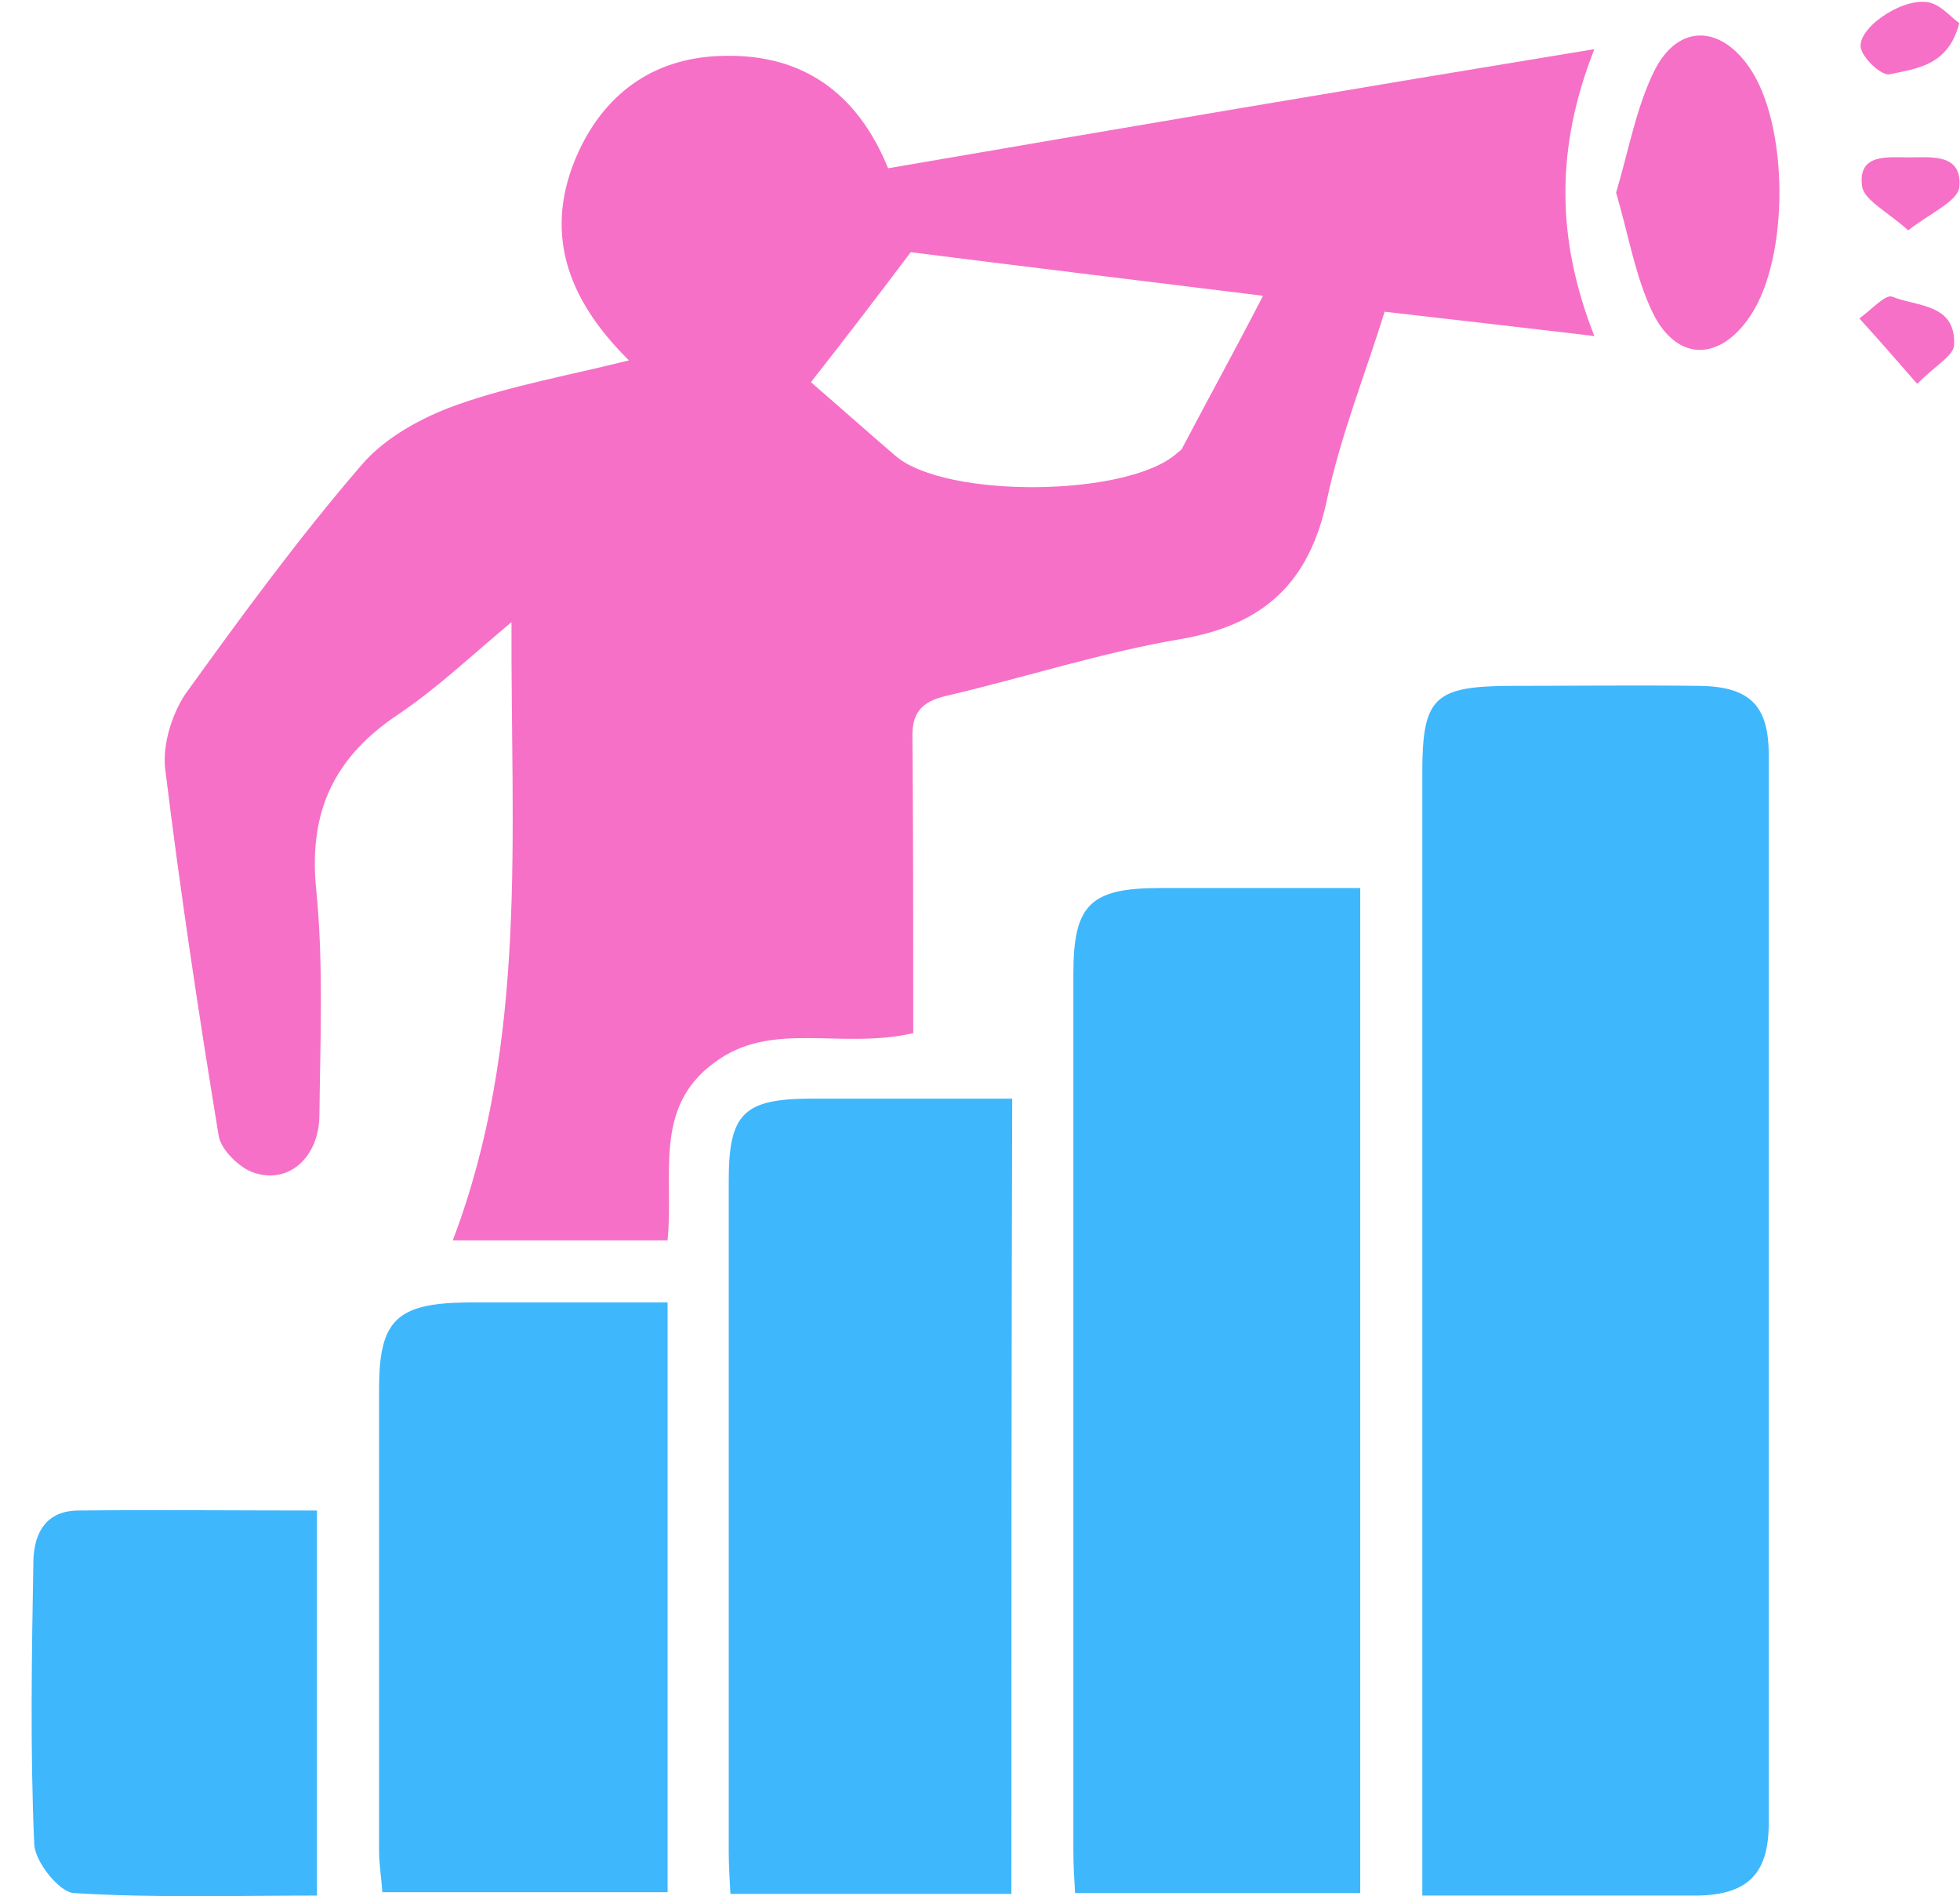
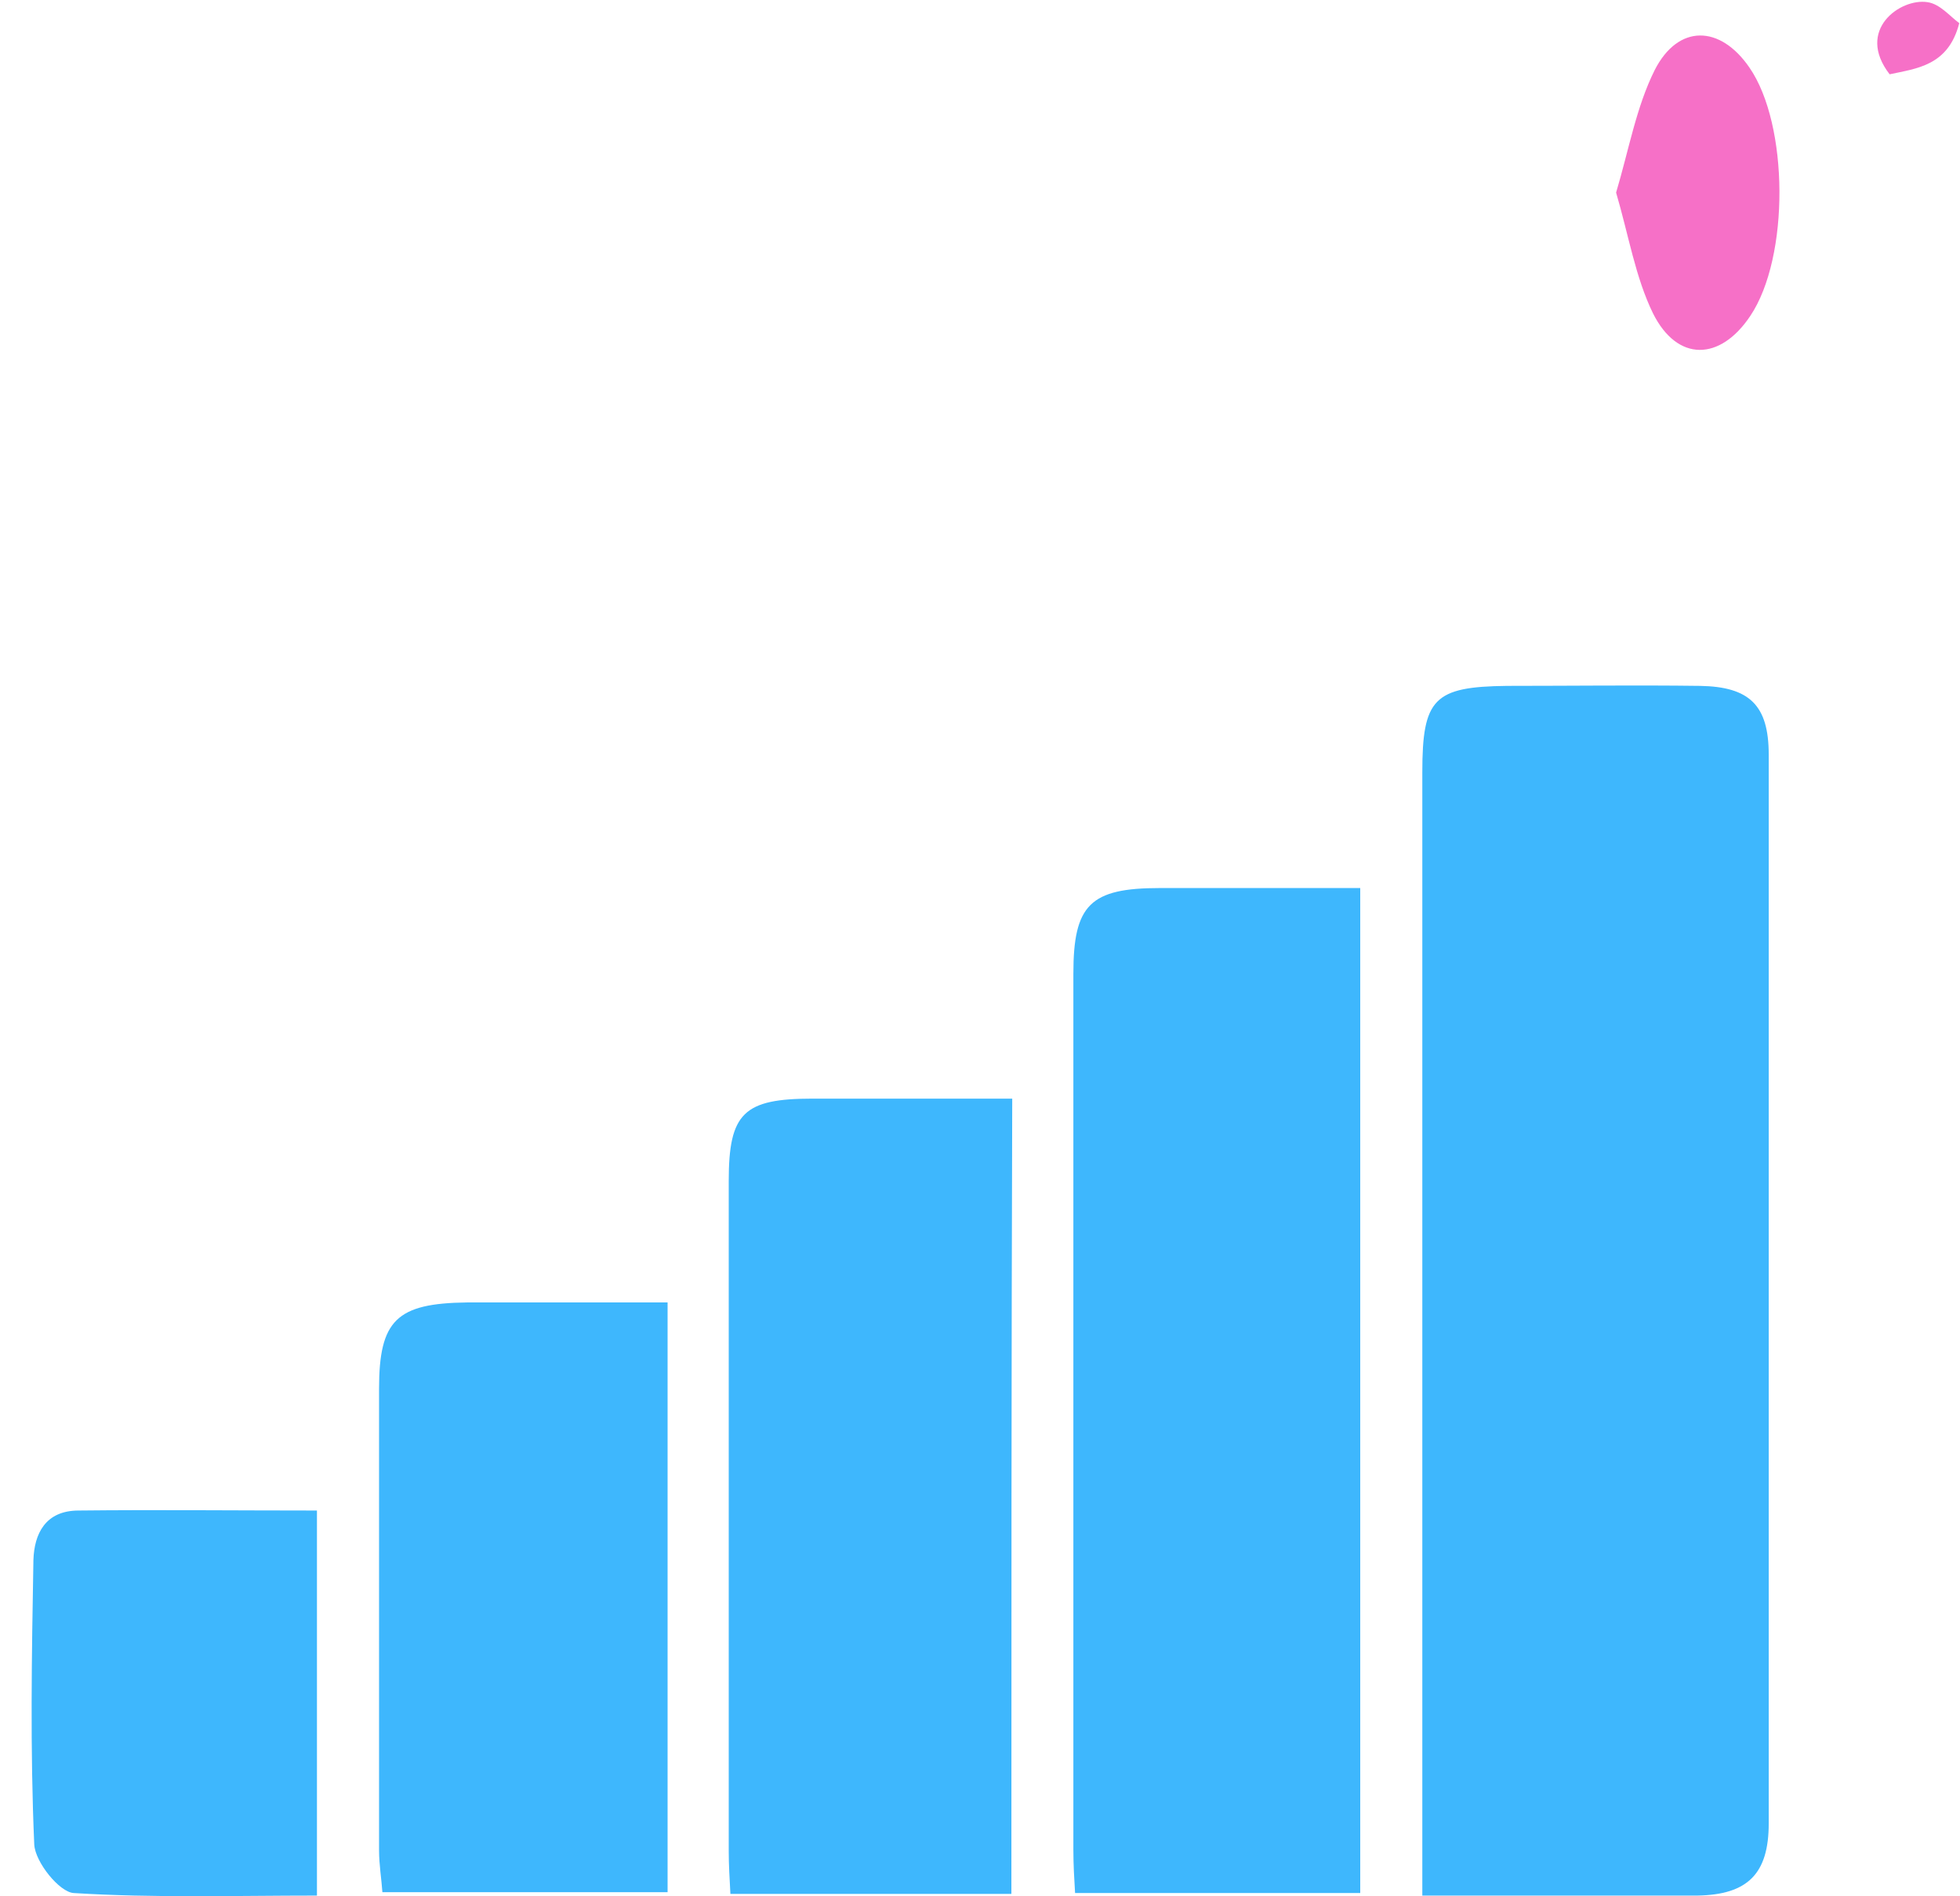
<svg xmlns="http://www.w3.org/2000/svg" width="61" height="59" viewBox="0 0 61 59" fill="none">
-   <path d="M49.62 1.529C48.419 4.584 48.419 7.403 49.62 10.457C47.428 10.196 45.339 9.961 43.094 9.7C42.494 11.632 41.711 13.59 41.293 15.574C40.745 18.132 39.335 19.437 36.777 19.881C34.297 20.299 31.895 21.082 29.441 21.656C28.658 21.839 28.371 22.204 28.397 22.987C28.423 26.068 28.423 29.148 28.423 32.15C26.126 32.672 24.012 31.732 22.236 33.064C20.305 34.473 20.983 36.588 20.775 38.598C18.66 38.598 16.546 38.598 14.092 38.598C16.441 32.411 15.893 26.015 15.919 19.359C14.64 20.429 13.596 21.421 12.395 22.23C10.437 23.536 9.602 25.206 9.837 27.634C10.072 29.957 9.967 32.333 9.941 34.682C9.941 36.014 8.975 36.875 7.879 36.483C7.435 36.327 6.887 35.779 6.809 35.361C6.182 31.55 5.608 27.738 5.138 23.901C5.06 23.17 5.347 22.23 5.764 21.604C7.513 19.176 9.289 16.748 11.246 14.477C11.977 13.616 13.126 12.989 14.222 12.598C15.919 11.997 17.694 11.684 19.574 11.214C17.616 9.282 16.885 7.168 18.008 4.714C18.895 2.808 20.461 1.764 22.55 1.738C24.951 1.686 26.674 2.861 27.64 5.236C34.923 3.983 42.154 2.756 49.62 1.529ZM25.238 11.893C25.995 12.546 26.935 13.381 27.875 14.19C29.441 15.521 35.08 15.469 36.62 14.112C36.672 14.06 36.777 14.007 36.803 13.929C37.612 12.389 38.447 10.875 39.309 9.204C35.315 8.708 31.608 8.264 28.345 7.847C27.223 9.335 26.283 10.562 25.238 11.893Z" fill="#F670C7" />
  <path d="M44.266 58.986C44.266 58.385 44.266 57.968 44.266 57.55C44.266 46.377 44.266 35.204 44.266 24.031C44.266 21.734 44.631 21.369 46.902 21.343C48.912 21.343 50.896 21.317 52.906 21.343C54.447 21.369 55.047 21.943 55.047 23.483C55.047 34.578 55.047 45.672 55.047 56.741C55.047 58.307 54.394 58.959 52.828 58.986C50.035 58.986 47.268 58.986 44.266 58.986Z" fill="#3EB7FD" />
  <path d="M42.334 27.634C42.334 38.154 42.334 48.465 42.334 58.907C39.384 58.907 36.487 58.907 33.459 58.907C33.432 58.463 33.406 58.02 33.406 57.55C33.406 48.465 33.406 39.381 33.406 30.297C33.406 28.156 33.928 27.634 36.095 27.634C38.131 27.634 40.167 27.634 42.334 27.634Z" fill="#3EB7FD" />
  <path d="M31.477 58.934C28.501 58.934 25.656 58.934 22.732 58.934C22.706 58.464 22.68 58.02 22.68 57.602C22.68 50.659 22.68 43.689 22.68 36.745C22.68 34.63 23.15 34.187 25.29 34.187C27.326 34.187 29.363 34.187 31.503 34.187C31.477 42.436 31.477 50.633 31.477 58.934Z" fill="#3EB7FD" />
  <path d="M20.777 40.529C20.777 46.768 20.777 52.772 20.777 58.881C17.853 58.881 14.956 58.881 11.901 58.881C11.875 58.489 11.797 58.019 11.797 57.576C11.797 52.798 11.797 47.995 11.797 43.218C11.797 41.078 12.345 40.555 14.538 40.529C16.574 40.529 18.61 40.529 20.777 40.529Z" fill="#3EB7FD" />
  <path d="M9.864 47.004C9.864 51.05 9.864 54.94 9.864 58.986C7.305 58.986 4.799 59.064 2.293 58.907C1.849 58.881 1.092 57.942 1.066 57.394C0.936 54.444 0.988 51.494 1.04 48.544C1.066 47.735 1.406 47.004 2.45 47.004C4.878 46.978 7.279 47.004 9.864 47.004Z" fill="#3EB7FD" />
  <path d="M50.297 5.993C50.688 4.687 50.923 3.33 51.498 2.181C52.229 0.746 53.534 0.772 54.447 2.103C55.674 3.878 55.7 8.003 54.474 9.83C53.534 11.24 52.203 11.266 51.446 9.752C50.897 8.629 50.688 7.324 50.297 5.993Z" fill="#F670C7" />
-   <path d="M60.977 0.72C60.637 2.051 59.645 2.13 58.81 2.312C58.575 2.365 58.027 1.869 57.922 1.529C57.74 0.929 59.149 -0.063 59.985 0.067C60.376 0.12 60.69 0.511 60.977 0.72Z" fill="#F670C7" />
-   <path d="M59.386 7.168C58.759 6.594 58.002 6.228 57.95 5.785C57.819 4.767 58.759 4.897 59.412 4.897C60.117 4.897 61.082 4.767 60.978 5.837C60.9 6.281 60.09 6.62 59.386 7.168Z" fill="#F670C7" />
-   <path d="M59.668 11.944C58.938 11.109 58.415 10.509 57.867 9.908C58.206 9.673 58.676 9.151 58.885 9.23C59.642 9.543 60.869 9.438 60.817 10.718C60.817 11.057 60.269 11.344 59.668 11.944Z" fill="#F670C7" />
+   <path d="M60.977 0.72C60.637 2.051 59.645 2.13 58.81 2.312C57.74 0.929 59.149 -0.063 59.985 0.067C60.376 0.12 60.69 0.511 60.977 0.72Z" fill="#F670C7" />
</svg>